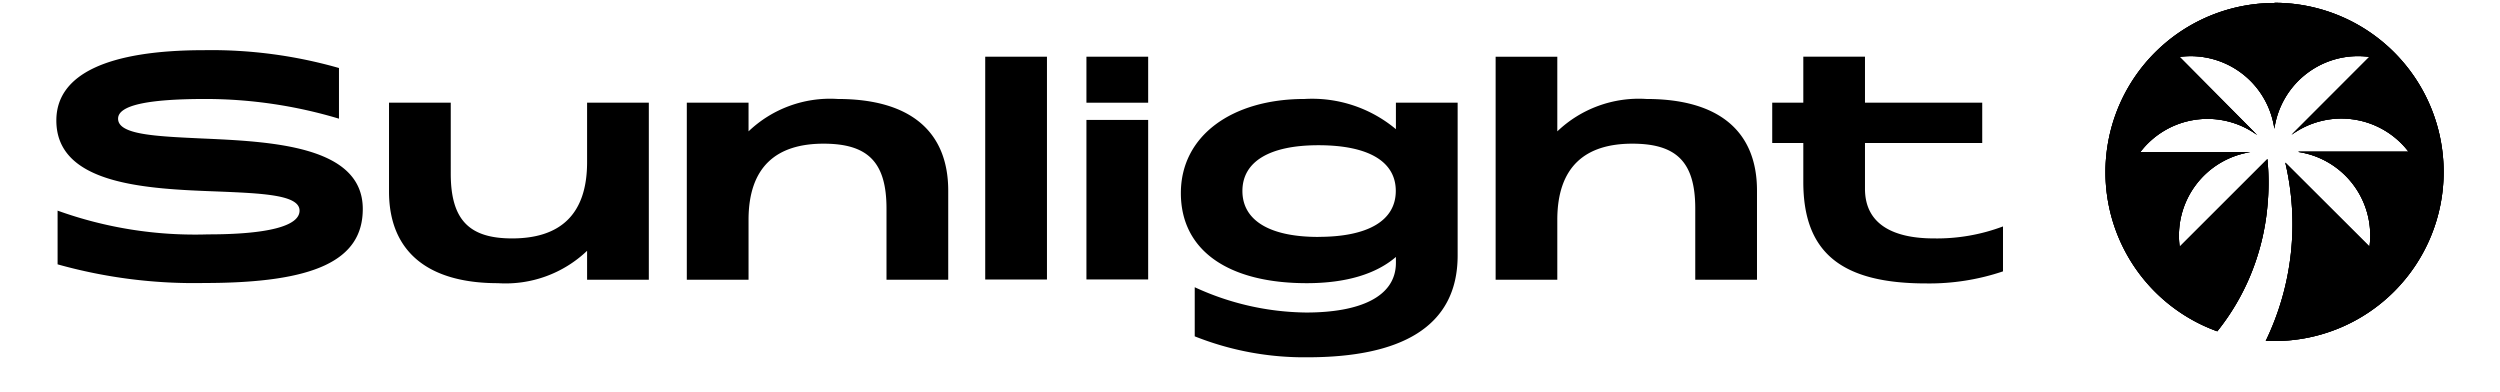
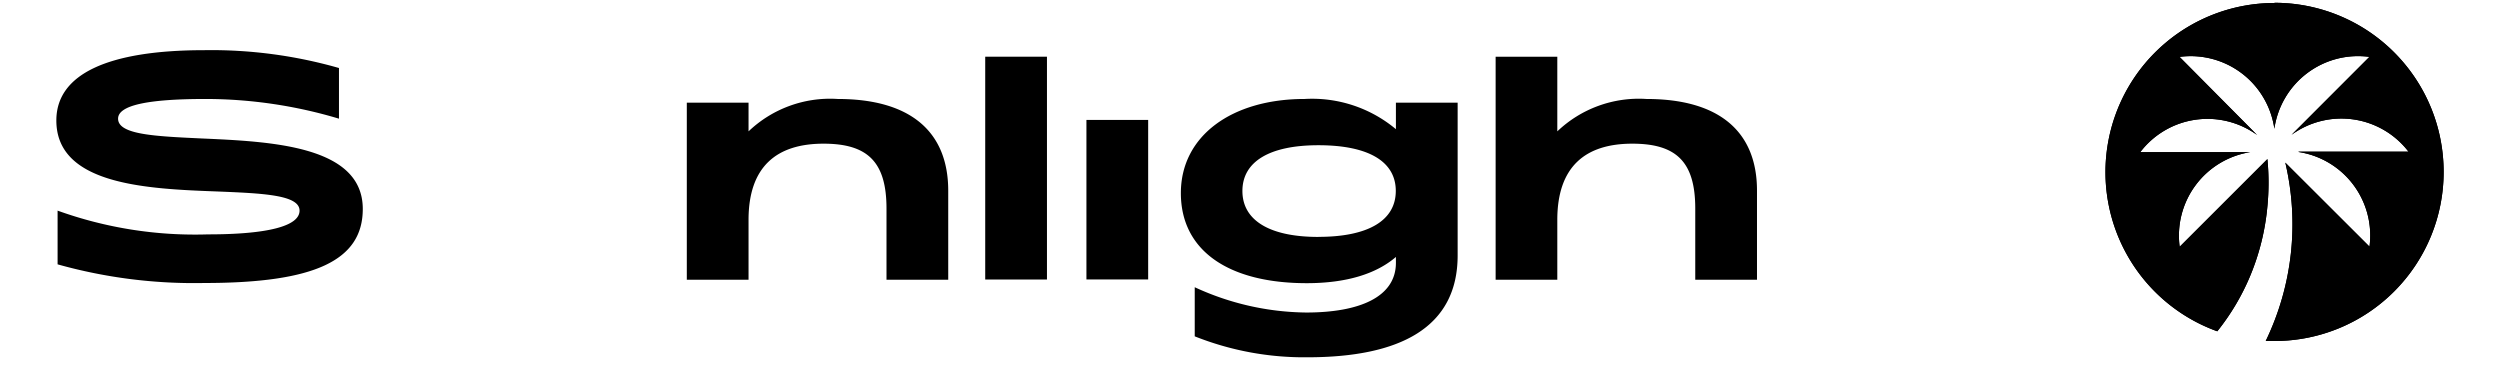
<svg xmlns="http://www.w3.org/2000/svg" id="Ebene_1" data-name="Ebene 1" viewBox="0 0 400 63" width="300" height="47">
  <g id="Page-1">
    <g id="Group">
      <rect id="Rechteck_2" data-name="Rechteck 2" x="157.41" y="9.12" width="9.93" height="35.84" />
-       <path id="Pfad_1" data-name="Pfad 1" d="M93.37,26.09c0,8.59-4.51,12.26-12.06,12.26-6.84,0-9.87-2.92-9.87-10.42V16.51H61.51v14.3c0,9.53,6.1,14.74,17.52,14.74a19,19,0,0,0,14.34-5.21V45h9.93V16.51H93.37Z" />
      <path id="Pfad_2" data-name="Pfad 2" d="M133.68,15.92a19,19,0,0,0-14.34,5.21V16.51h-9.93V45h9.93V35.37c0-8.58,4.52-12.26,12.06-12.26,7.1,0,10.13,2.93,10.13,10.43V45h9.93V30.66C151.45,21.13,145.34,15.92,133.68,15.92Z" />
      <path id="Pfad_3" data-name="Pfad 3" d="M31.33,22.27c-7.45-.35-13.4-.61-13.4-3.18,0-2.13,4.66-3.17,14.09-3.17a74.8,74.8,0,0,1,21.44,3.17V10.94A74.64,74.64,0,0,0,31.82,8.07C16.24,8.07,8,11.94,8,19.38c0,10.38,14.6,11,25.91,11.42,7.35.3,13.21.55,13.21,3.08S41.85,37.7,32.37,37.7A65.22,65.22,0,0,1,8.2,33.88v8.64a81.24,81.24,0,0,0,23.62,3c17.73,0,25.47-3.62,25.47-11.91C57.29,23.46,42.7,22.77,31.33,22.27Z" />
      <rect id="Rechteck_3" data-name="Rechteck 3" x="173.69" y="19.29" width="9.93" height="25.66" />
-       <path id="Pfad_4" data-name="Pfad 4" d="M298.92,30.36V23h18.86V16.51H298.92V9.12H289v7.39h-5V23h5v6.26c0,11.27,6,16.33,19.76,16.33a37.08,37.08,0,0,0,12.36-1.94V36.42A30.16,30.16,0,0,1,310,38.35C303.93,38.35,298.92,36.37,298.92,30.36Z" />
      <path id="Pfad_5" data-name="Pfad 5" d="M223.47,20.78a21,21,0,0,0-14.69-4.86c-11.66,0-19.9,5.9-19.9,15.14s7.64,14.49,20.25,14.49c6.35,0,11.17-1.49,14.34-4.22v.94c0,5.51-5.85,8-14.44,8a43.69,43.69,0,0,1-17.92-4.07v7.9a47.58,47.58,0,0,0,18.12,3.37c14.89,0,24.17-4.77,24.17-16.38V16.51h-9.93ZM211,38.11c-7.8,0-12.22-2.63-12.22-7.39s4.42-7.36,12.22-7.36c8,0,12.45,2.58,12.45,7.35S219,38.1,211,38.1Z" />
      <path id="Pfad_6" data-name="Pfad 6" d="M263.77,15.92a19,19,0,0,0-14.34,5.21v-12h-9.92V45h9.92V35.37c0-8.58,4.52-12.26,12.06-12.26,7.1,0,10.13,2.93,10.13,10.43V45h9.93V30.66C281.55,21.13,275.44,15.92,263.77,15.92Z" />
-       <rect id="Rechteck_4" data-name="Rechteck 4" x="173.69" y="9.12" width="9.93" height="7.4" />
      <path id="Pfad_7" data-name="Pfad 7" d="M364.79.48a27.21,27.21,0,0,0-9.2,52.81,37.27,37.27,0,0,0,5.25-8.82,37.9,37.9,0,0,0,2.81-11.28,39.38,39.38,0,0,0,0-7.6l-14.11,14.1A13.59,13.59,0,0,1,360.9,24.47v0H343.2A13.59,13.59,0,0,1,362,21.72l0,0L349.52,9.15a13.59,13.59,0,0,1,15.25,11.56h0A13.6,13.6,0,0,1,380.06,9.15L367.53,21.69l0,0a13.6,13.6,0,0,1,18.82,2.71H368.67v.05a13.58,13.58,0,0,1,11.4,15.22L366.53,26.16a43.18,43.18,0,0,1-3.15,28.69c.47,0,.94,0,1.42,0a27.2,27.2,0,0,0,0-54.4Z" />
      <path id="Pfad_37" data-name="Pfad 37" d="M364.79.48a27.21,27.21,0,0,0-9.2,52.81,37.27,37.27,0,0,0,5.25-8.82,37.9,37.9,0,0,0,2.81-11.28,39.38,39.38,0,0,0,0-7.6l-14.11,14.1A13.59,13.59,0,0,1,360.9,24.47v0H343.2A13.59,13.59,0,0,1,362,21.72l0,0L349.52,9.15a13.59,13.59,0,0,1,15.25,11.56h0A13.6,13.6,0,0,1,380.06,9.15L367.53,21.69l0,0a13.6,13.6,0,0,1,18.82,2.71H368.67v.05a13.58,13.58,0,0,1,11.4,15.22L366.53,26.16a43.18,43.18,0,0,1-3.15,28.69c.47,0,.94,0,1.42,0a27.2,27.2,0,0,0,0-54.4Z" />
-       <path id="Pfad_50" data-name="Pfad 50" d="M364.79.48a27.21,27.21,0,0,0-9.2,52.81,37.27,37.27,0,0,0,5.25-8.82,37.9,37.9,0,0,0,2.81-11.28,39.38,39.38,0,0,0,0-7.6l-14.11,14.1A13.59,13.59,0,0,1,360.9,24.47v0H343.2A13.59,13.59,0,0,1,362,21.72l0,0L349.52,9.15a13.59,13.59,0,0,1,15.25,11.56h0A13.6,13.6,0,0,1,380.06,9.15L367.53,21.69l0,0a13.6,13.6,0,0,1,18.82,2.71H368.67v.05a13.58,13.58,0,0,1,11.4,15.22L366.53,26.16a43.18,43.18,0,0,1-3.15,28.69c.47,0,.94,0,1.42,0a27.2,27.2,0,0,0,0-54.4Z" />
    </g>
  </g>
</svg>